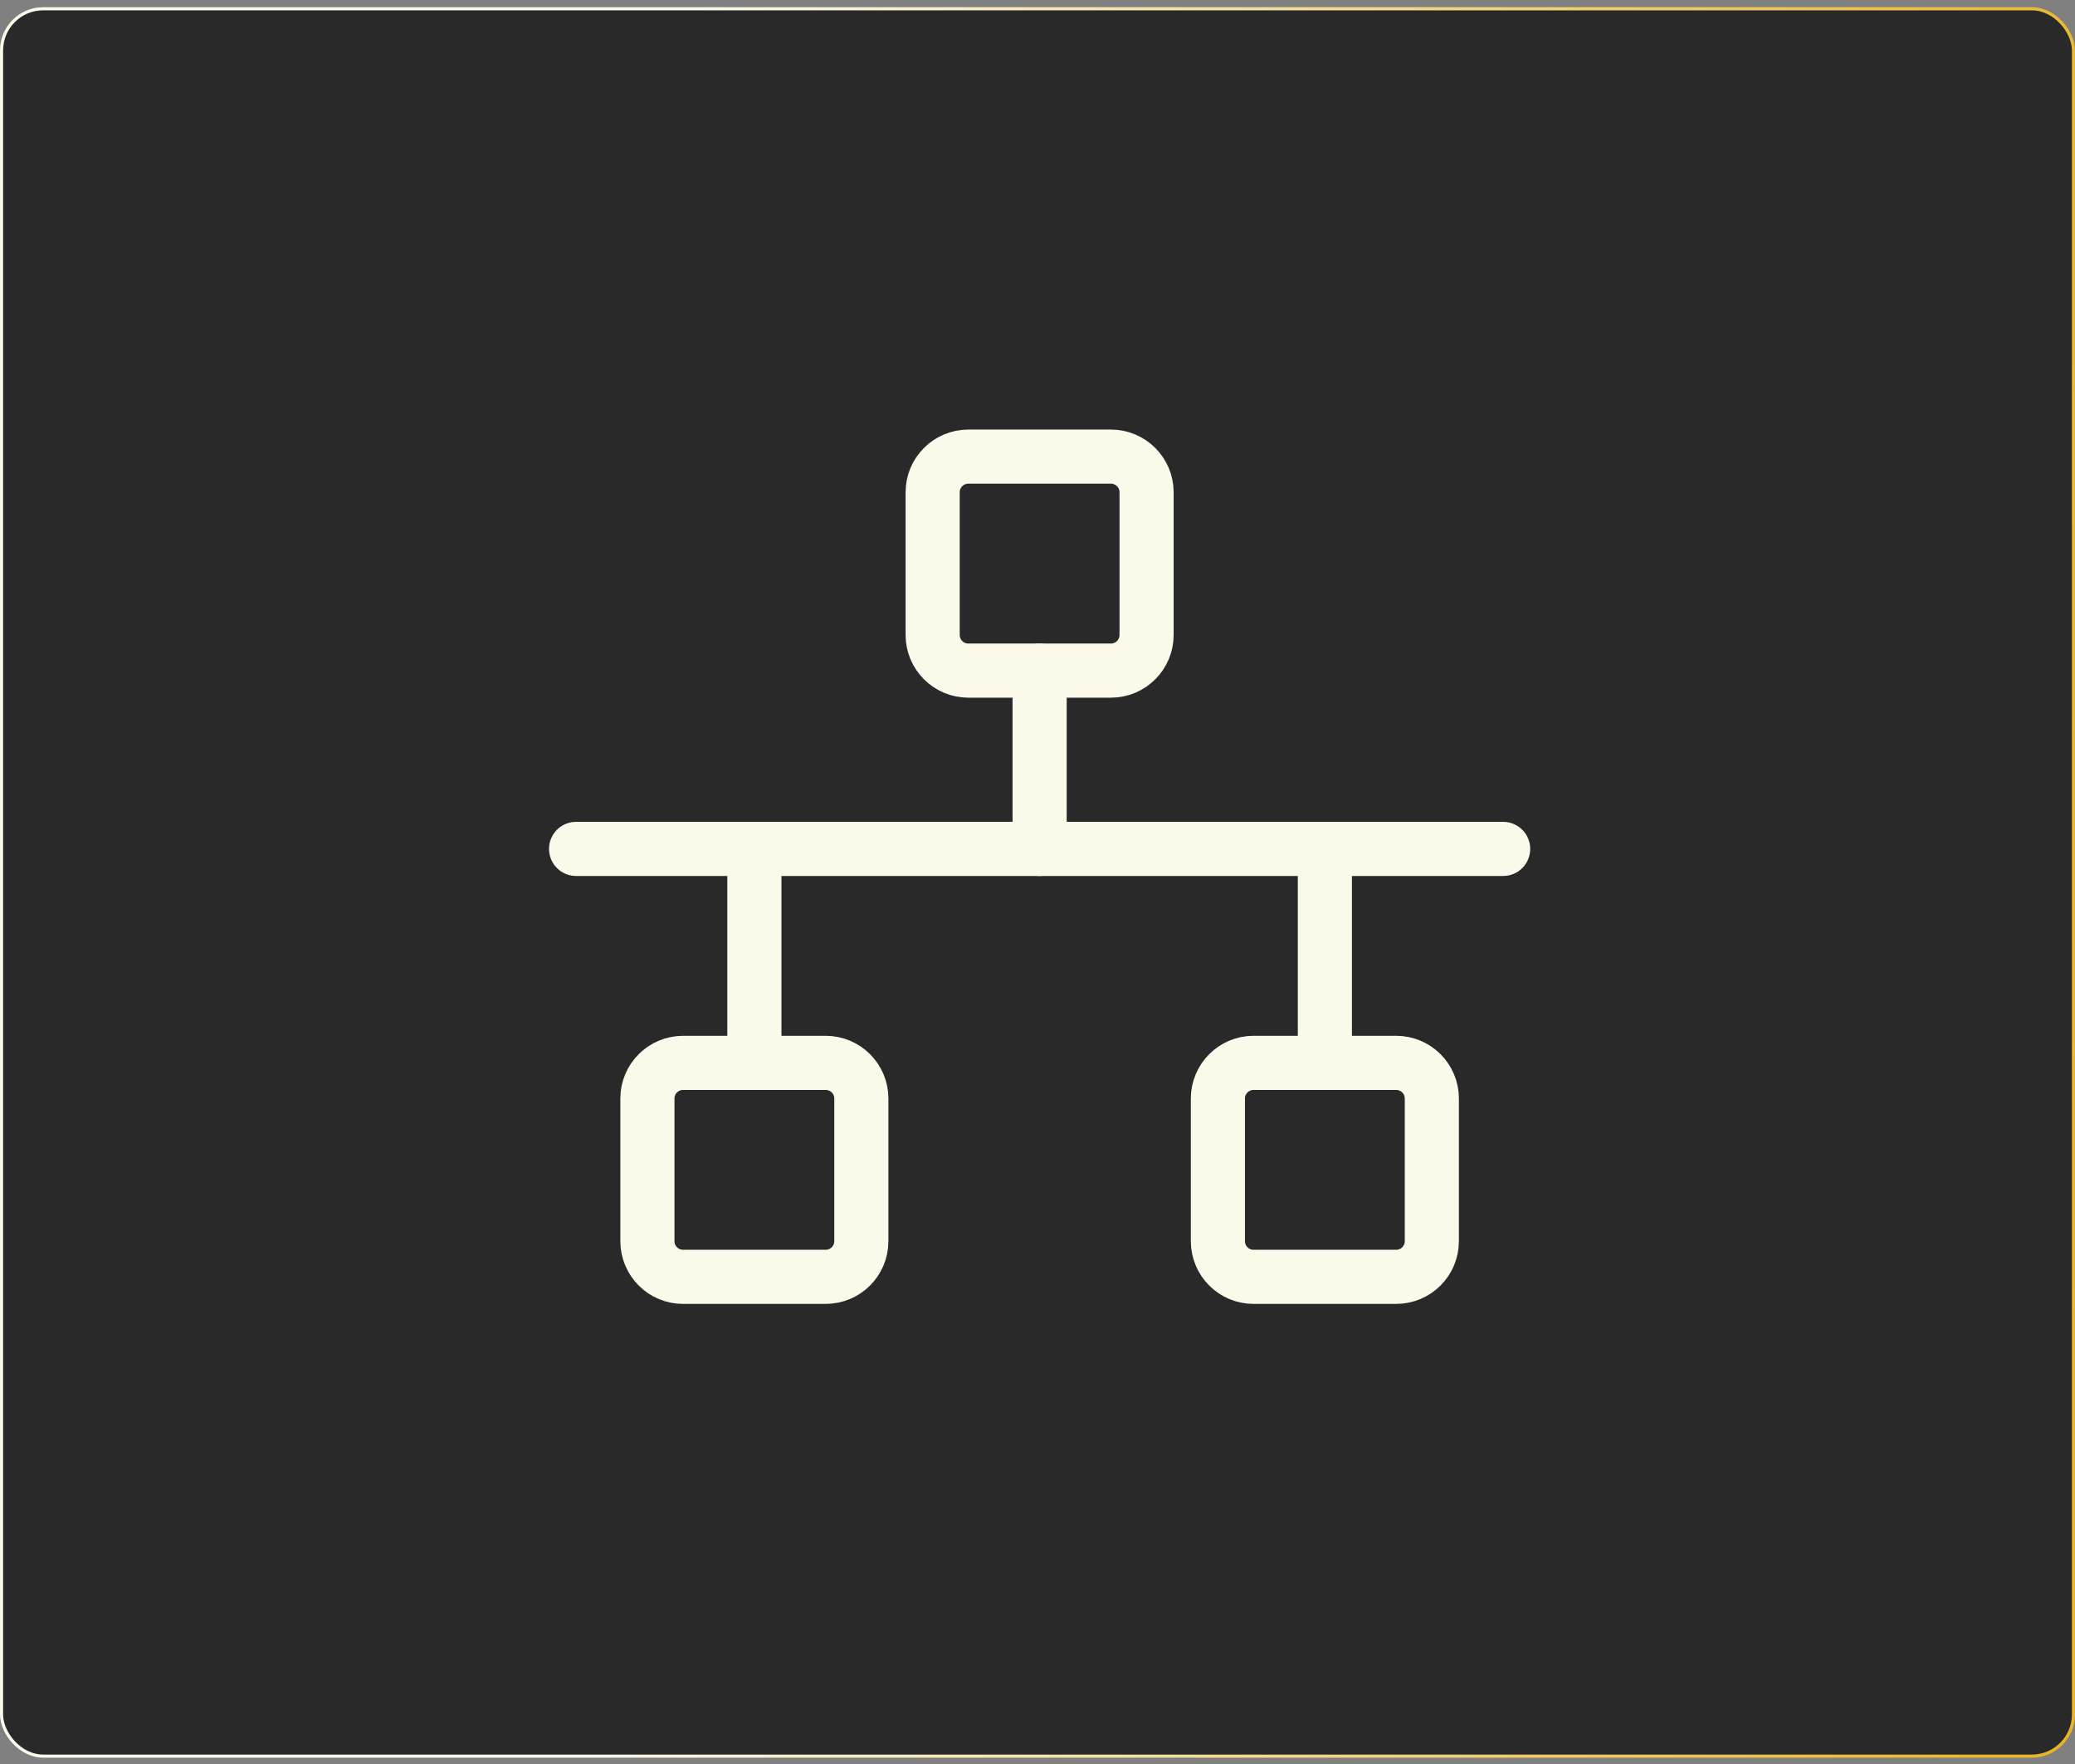
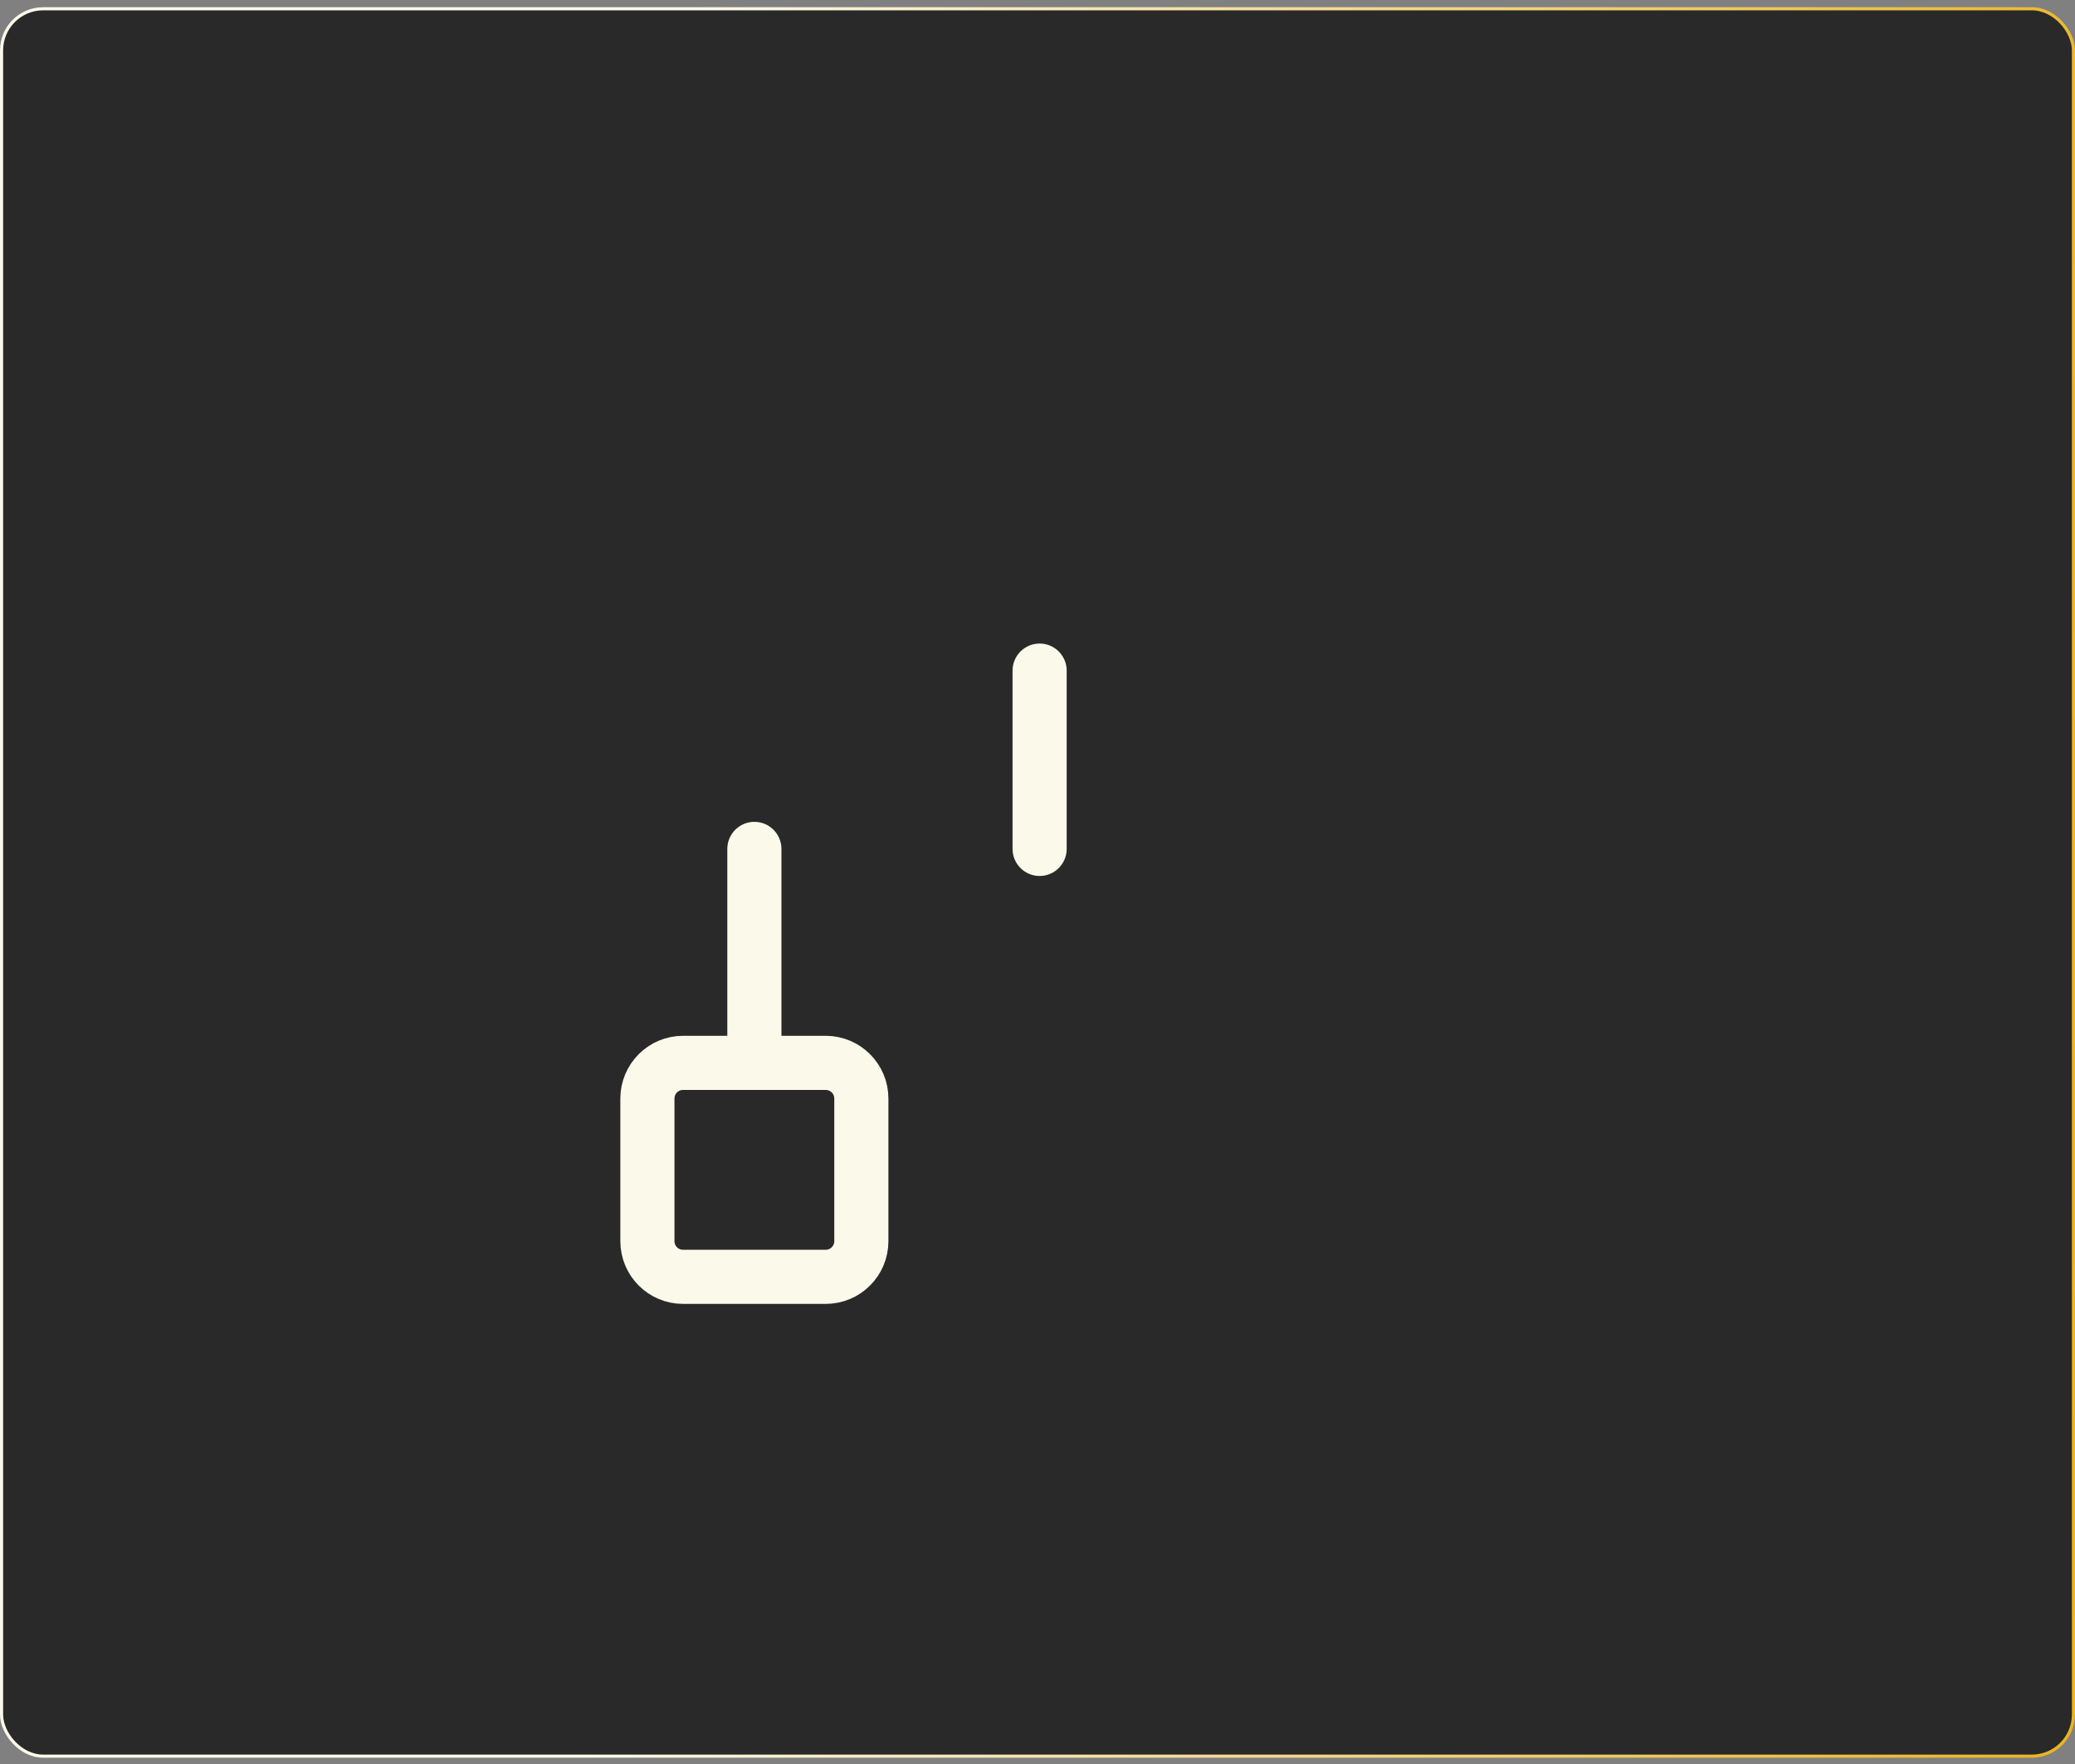
<svg xmlns="http://www.w3.org/2000/svg" width="200" height="170" viewBox="0 0 200 170" fill="none">
  <rect x="0" y="0" width="200" height="170" fill="#808080" stroke="none" />
  <rect x="0.15" y="0.846" width="199.7" height="168.396" rx="4.011" fill="#292929" stroke="url(#paint0_linear_152_1760)" stroke-width="0.3" />
  <g clip-path="url(#clip0_152_1760)">
-     <path d="M107.078 44.007H93.331C91.433 44.007 89.894 45.546 89.894 47.444V61.191C89.894 63.089 91.433 64.627 93.331 64.627H107.078C108.976 64.627 110.514 63.089 110.514 61.191V47.444C110.514 45.546 108.976 44.007 107.078 44.007Z" stroke="#FBF9EA" stroke-width="5.217" stroke-linecap="round" stroke-linejoin="round" />
    <path d="M79.584 102.431H65.838C63.94 102.431 62.401 103.97 62.401 105.868V119.615C62.401 121.513 63.94 123.051 65.838 123.051H79.584C81.482 123.051 83.021 121.513 83.021 119.615V105.868C83.021 103.97 81.482 102.431 79.584 102.431Z" stroke="#FBF9EA" stroke-width="5.217" stroke-linecap="round" stroke-linejoin="round" />
-     <path d="M134.571 102.431H120.824C118.926 102.431 117.388 103.97 117.388 105.868V119.615C117.388 121.513 118.926 123.051 120.824 123.051H134.571C136.469 123.051 138.008 121.513 138.008 119.615V105.868C138.008 103.97 136.469 102.431 134.571 102.431Z" stroke="#FBF9EA" stroke-width="5.217" stroke-linecap="round" stroke-linejoin="round" />
    <path d="M100.204 64.628V81.811" stroke="#FBF9EA" stroke-width="5.217" stroke-linecap="round" stroke-linejoin="round" />
-     <path d="M127.698 81.811V102.431" stroke="#FBF9EA" stroke-width="5.217" stroke-linecap="round" stroke-linejoin="round" />
    <path d="M72.711 102.431V81.811" stroke="#FBF9EA" stroke-width="5.217" stroke-linecap="round" stroke-linejoin="round" />
-     <path d="M55.527 81.811H144.881" stroke="#FBF9EA" stroke-width="5.217" stroke-linecap="round" stroke-linejoin="round" />
  </g>
  <defs>
    <linearGradient id="paint0_linear_152_1760" x1="71.659" y1="-75.345" x2="223.389" y2="-65.542" gradientUnits="userSpaceOnUse">
      <stop stop-color="#FBF9EA" />
      <stop offset="1" stop-color="#E9B016" />
    </linearGradient>
    <clipPath id="clip0_152_1760">
      <rect width="109.974" height="109.974" fill="white" transform="translate(45.217 30.261)" />
    </clipPath>
  </defs>
</svg>